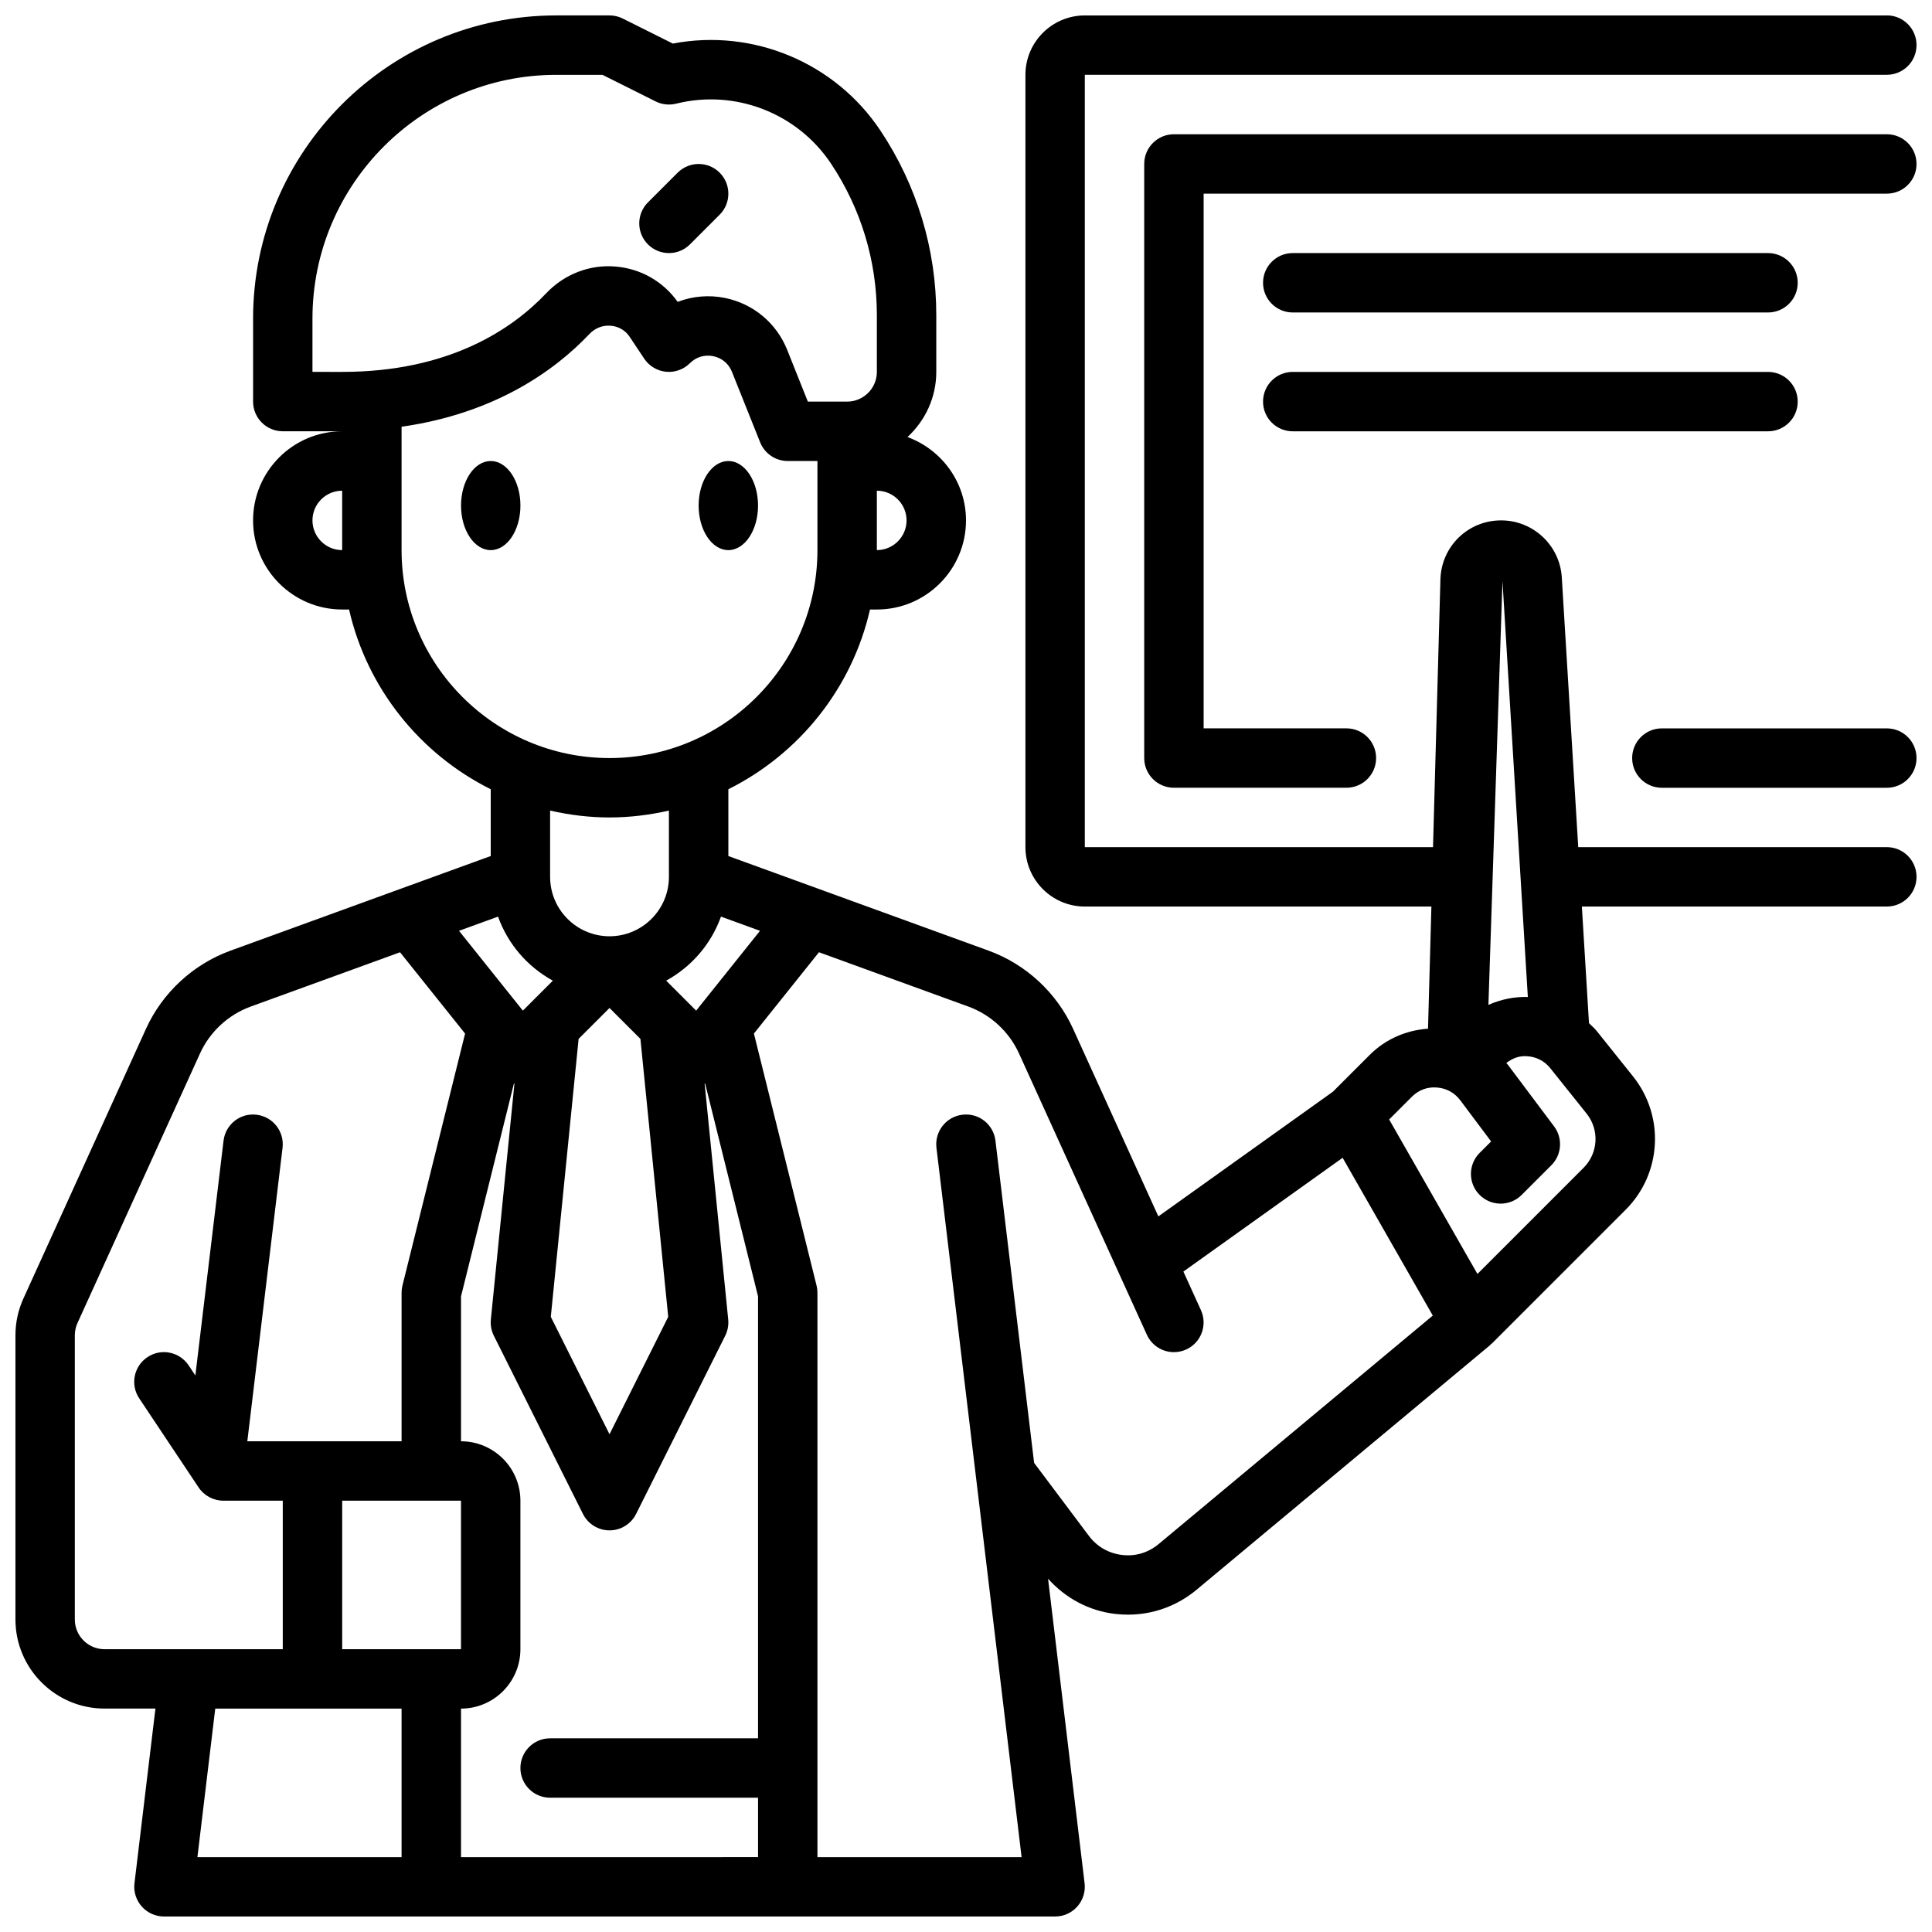
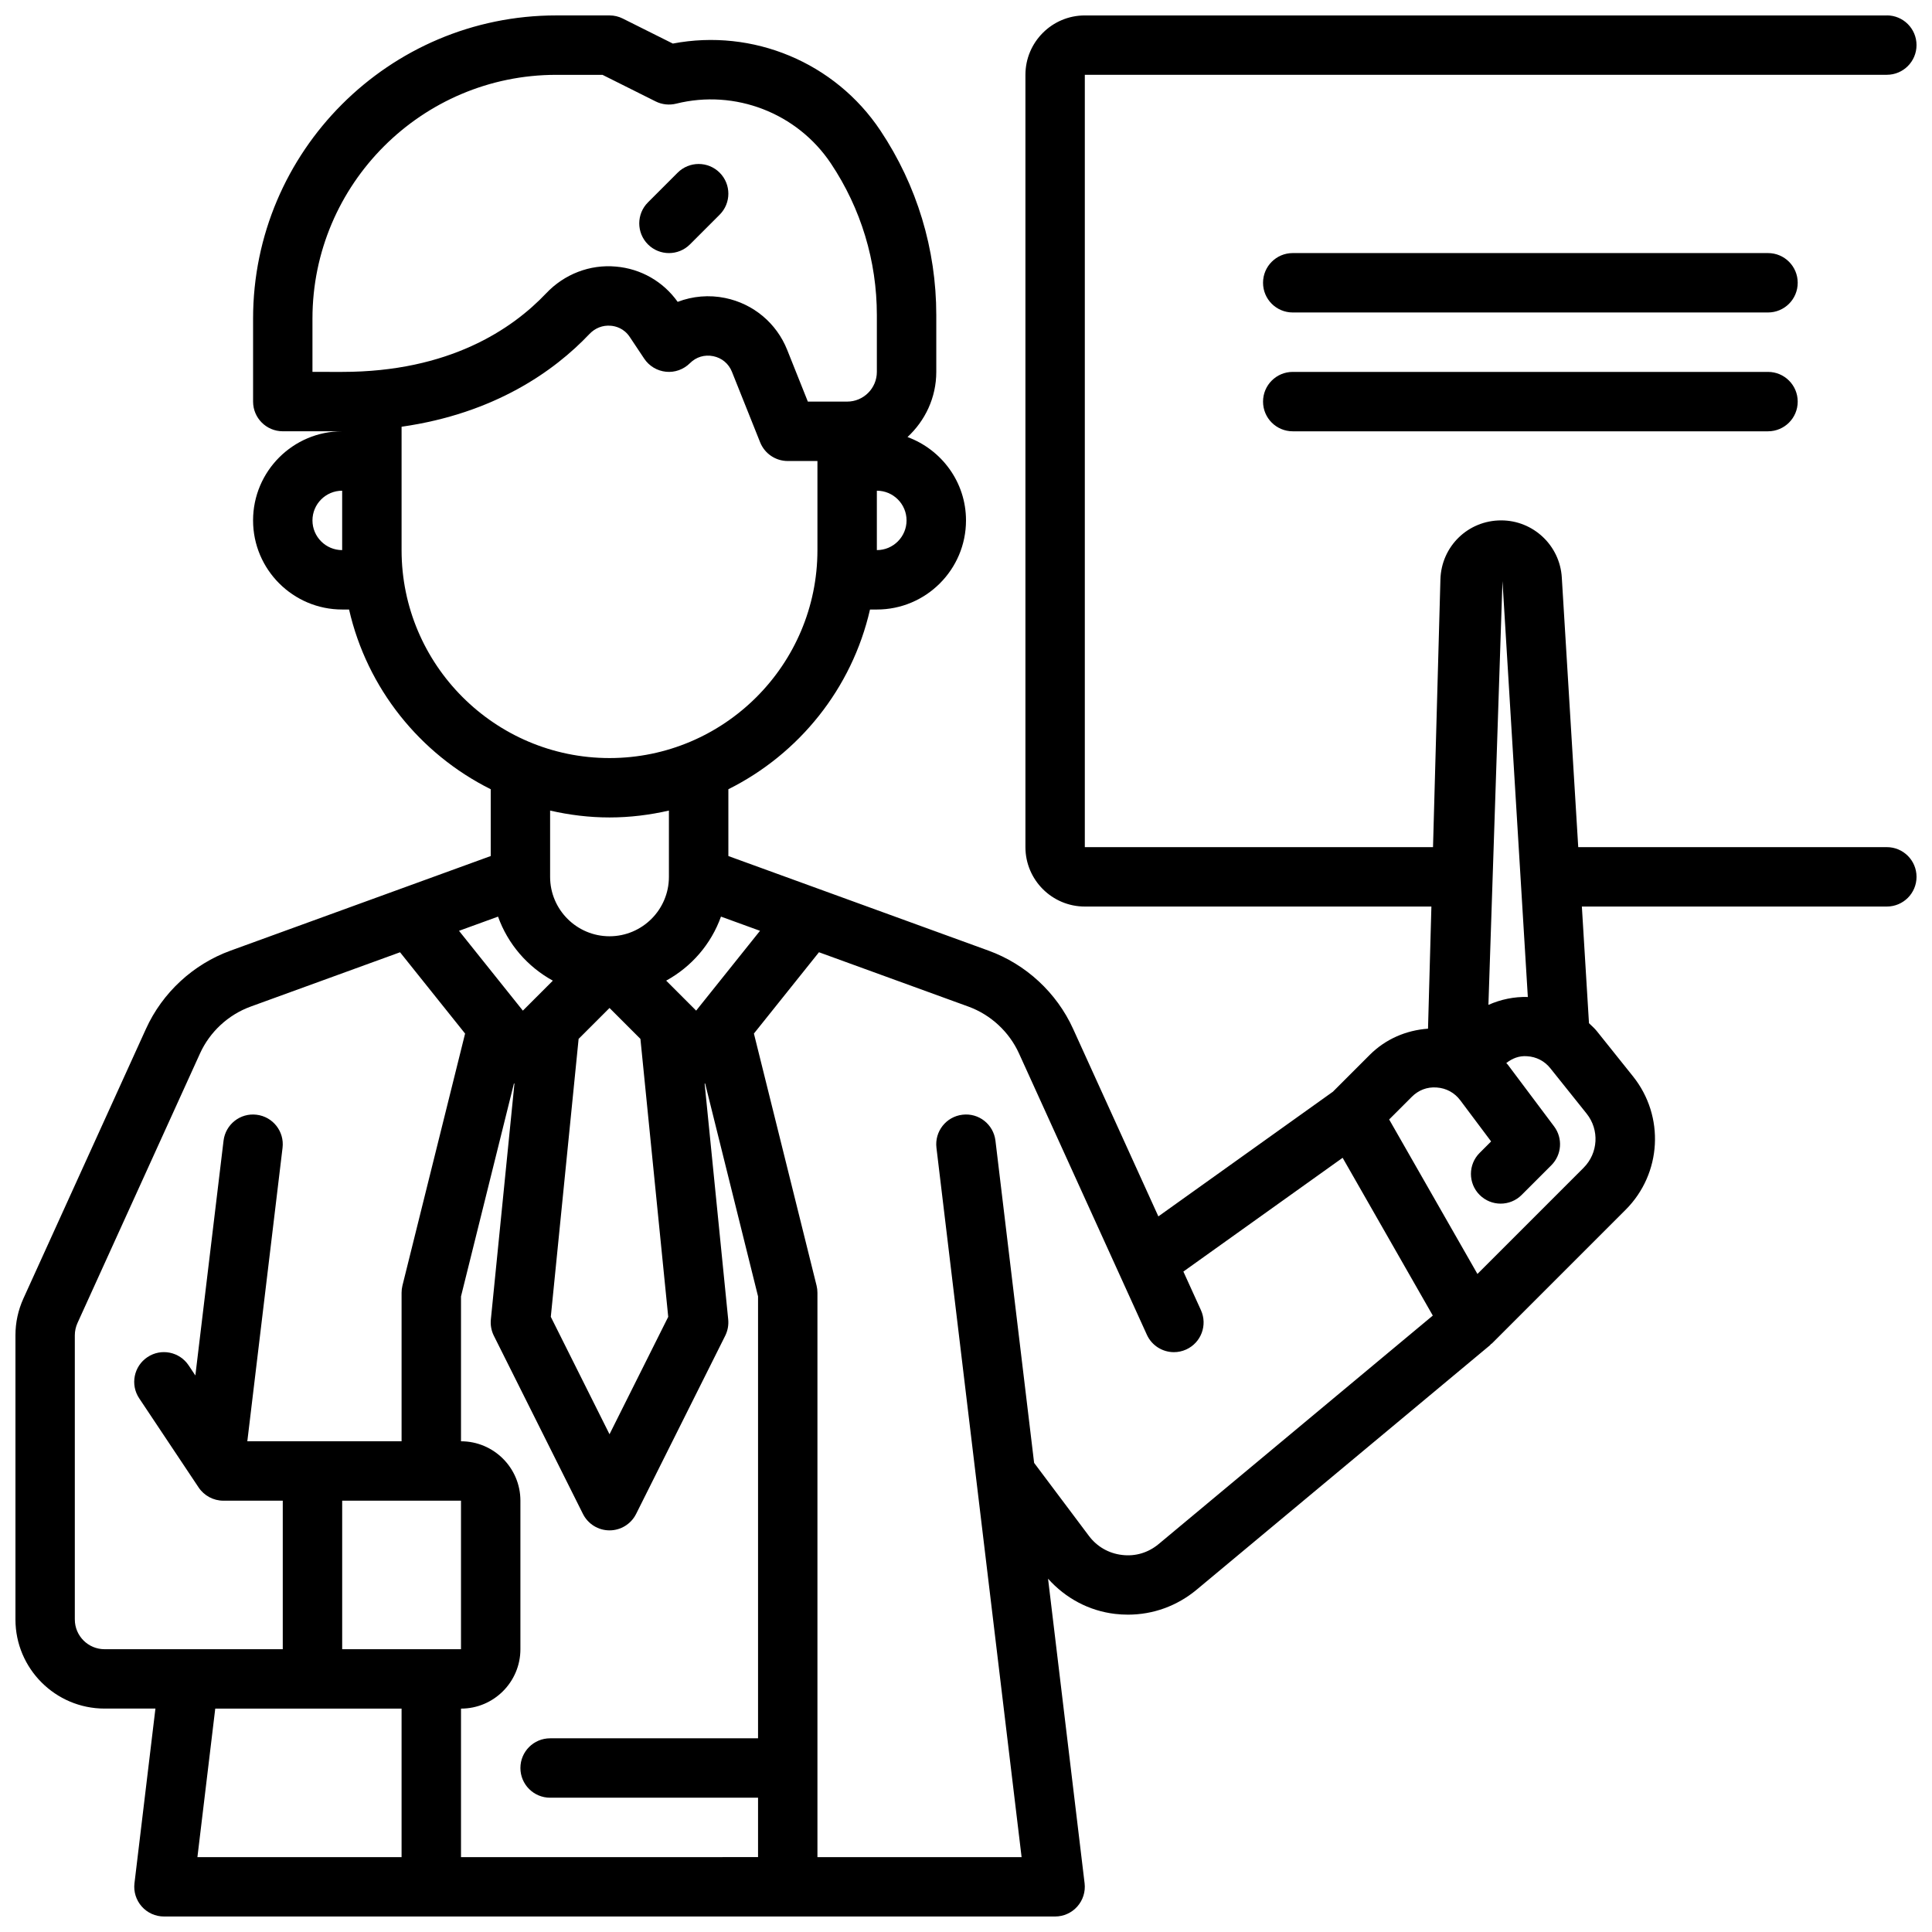
<svg xmlns="http://www.w3.org/2000/svg" width="800px" height="800px" version="1.1" viewBox="144 144 512 512">
  <defs>
    <clipPath id="c">
      <path d="m148.09 148.09h503.81v503.81h-503.81z" />
    </clipPath>
    <clipPath id="b">
      <path d="m447 179h204.9v174h-204.9z" />
    </clipPath>
    <clipPath id="a">
-       <path d="m576 337h75.902v16h-75.902z" />
-     </clipPath>
+       </clipPath>
  </defs>
  <path d="m321.28 211.07c2.016 0 4.027-0.77 5.566-2.305l7.871-7.871c3.074-3.074 3.074-8.055 0-11.133-3.074-3.074-8.055-3.074-11.133 0l-7.871 7.871c-3.074 3.074-3.074 8.055 0 11.133 1.539 1.535 3.555 2.305 5.566 2.305z" />
  <g clip-path="url(#c)">
    <path d="m644.03 148.09h-212.54c-8.68 0-15.742 7.062-15.742 15.742v204.67c0 8.684 7.066 15.742 15.742 15.742h91.844l-0.895 32.367c-5.816 0.414-11.266 2.766-15.422 6.922l-9.781 9.781-46.258 33.043-22.598-49.711c-4.344-9.566-12.5-17.113-22.379-20.707l-68.977-25.078v-17.703c18.742-9.352 32.766-26.723 37.535-47.629h1.824c13.023 0 23.617-10.594 23.617-23.617 0-10.16-6.481-18.762-15.5-22.09 4.66-4.316 7.625-10.434 7.625-17.27v-15.051c0-17.465-5.121-34.375-14.805-48.898-12.039-18.07-33.809-27.105-55.012-23.055l-13.254-6.625c-1.09-0.551-2.297-0.836-3.519-0.836h-14.121c-44.305 0-80.344 36.043-80.344 80.348v21.988c0 4.348 3.519 7.871 7.871 7.871h15.742c-13.023 0-23.617 10.594-23.617 23.617 0 13.023 10.594 23.617 23.617 23.617h1.824c4.769 20.906 18.797 38.277 37.539 47.629v17.703l-68.98 25.082c-9.879 3.594-18.035 11.141-22.379 20.707l-32.473 71.445c-1.406 3.098-2.121 6.383-2.121 9.77v75.312c0 13.023 10.594 23.617 23.617 23.617h13.48l-5.555 46.293c-0.27 2.238 0.438 4.477 1.93 6.16 1.488 1.684 3.637 2.648 5.887 2.648h236.16c2.254 0 4.398-0.965 5.887-2.648 1.492-1.684 2.199-3.93 1.93-6.16l-9.684-80.707c4.629 5.152 10.797 8.508 17.773 9.328 1.145 0.129 2.277 0.195 3.406 0.195 6.648 0 13.008-2.293 18.211-6.625l77.73-64.773c0.105-0.086 0.156-0.211 0.254-0.301 0.082-0.074 0.191-0.098 0.27-0.18l35.426-35.426c9.562-9.57 10.41-24.758 1.961-35.332l-9.609-12.012c-0.617-0.773-1.367-1.406-2.07-2.09l-1.887-30.918h80.82c4.352 0 7.871-3.523 7.871-7.871 0-4.348-3.519-7.871-7.871-7.871h-81.781l-4.356-71.469c-0.508-8.484-7.566-15.125-16.07-15.125-8.777 0-15.852 6.875-16.098 15.652l-1.961 70.941h-92.277v-204.68h212.54c4.352 0 7.871-3.523 7.871-7.871s-3.519-7.871-7.871-7.871zm-299.14 456.58h-55.105c-4.352 0-7.871 3.523-7.871 7.871 0 4.348 3.519 7.871 7.871 7.871h55.105v15.742l-78.719 0.004v-39.359c8.68 0 15.742-7.062 15.742-15.742v-39.359c0-8.684-7.066-15.742-15.742-15.742v-38.395l14.027-56.43c0.043 0.012 0.086 0.027 0.133 0.035l-6.25 62.516c-0.145 1.48 0.129 2.977 0.793 4.305l23.617 47.23c1.336 2.664 4.055 4.348 7.039 4.348s5.703-1.684 7.043-4.352l23.617-47.23c0.66-1.328 0.938-2.824 0.793-4.305l-6.25-62.516c0.047-0.008 0.09-0.027 0.133-0.035l14.023 56.426zm-110.21-62.977h31.488v39.359h-31.488zm55.828-137.81-7.945 7.945-16.922-21.152 10.344-3.762c2.613 7.297 7.809 13.285 14.523 16.969zm30.578 89.094-15.559 31.113-15.559-31.117 7.371-73.66 8.188-8.188 8.191 8.191zm7.402-81.152-7.945-7.945c6.715-3.684 11.91-9.672 14.523-16.969l10.344 3.762zm47.887-122.04v-15.742c4.344 0 7.871 3.531 7.871 7.871 0 4.34-3.527 7.871-7.871 7.871zm-149.57-47.23v-14.117c0-35.621 28.984-64.605 64.602-64.605h12.262l14.082 7.043c1.676 0.84 3.613 1.043 5.426 0.598 15.637-3.902 32.102 2.477 41.035 15.863 7.957 11.93 12.164 25.82 12.164 40.168v15.051c0 4.34-3.527 7.871-7.871 7.871h-10.418l-5.488-13.746c-2.828-7.059-8.965-12.184-16.414-13.711-4.266-0.883-8.641-0.492-12.594 1.023-3.836-5.394-9.762-8.785-16.367-9.348-6.879-0.629-13.676 1.992-18.488 7.086-9 9.496-25.688 20.824-54.055 20.824zm0 39.359c0-4.34 3.527-7.871 7.871-7.871v15.742c-4.34 0-7.871-3.531-7.871-7.871zm23.617 7.871v-32.695c24.629-3.516 40.469-14.75 49.746-24.539 1.508-1.59 3.512-2.426 5.727-2.223 1.191 0.102 3.43 0.621 4.996 2.969l3.828 5.746c1.309 1.965 3.43 3.238 5.773 3.473 2.328 0.246 4.668-0.602 6.344-2.266 1.645-1.648 3.867-2.324 6.188-1.859 2.281 0.469 4.09 1.98 4.949 4.141l7.473 18.688c1.203 2.992 4.094 4.953 7.312 4.953h7.871v23.617c0 30.387-24.723 55.105-55.105 55.105-30.379-0.004-55.102-24.723-55.102-55.109zm55.105 70.848c5.418 0 10.672-0.668 15.742-1.824v17.57c0 8.684-7.066 15.742-15.742 15.742-8.68 0-15.742-7.062-15.742-15.742v-17.57c5.07 1.16 10.324 1.824 15.742 1.824zm-141.7 212.55v-75.312c0-1.109 0.246-2.238 0.707-3.258l32.473-71.445c2.606-5.738 7.504-10.266 13.43-12.418l39.578-14.391 17.238 21.547-16.605 66.789c-0.148 0.621-0.227 1.254-0.227 1.895v39.359h-40.879l9.336-77.781c0.516-4.316-2.559-8.238-6.879-8.754-4.336-0.535-8.234 2.566-8.758 6.875l-7.469 62.219-1.781-2.672c-2.414-3.621-7.297-4.609-10.918-2.184-3.621 2.41-4.598 7.301-2.184 10.918l15.742 23.617c1.469 2.191 3.93 3.508 6.559 3.508h15.742v39.359h-47.23c-4.344 0-7.875-3.531-7.875-7.871zm37.215 23.617h49.379v39.359h-54.105zm250.01-43.609c-2.731 2.277-6.148 3.328-9.711 2.883-3.519-0.41-6.633-2.203-8.766-5.043l-14.523-19.359-10.246-85.383c-0.523-4.309-4.398-7.414-8.758-6.875-4.32 0.516-7.394 4.438-6.879 8.754l22.566 187.99h-54.105v-149.57c0-0.641-0.078-1.277-0.23-1.898l-16.605-66.789 17.238-21.547 39.578 14.391c5.926 2.152 10.824 6.68 13.43 12.418l33.887 74.551c1.32 2.906 4.18 4.621 7.176 4.621 1.082 0 2.191-0.227 3.25-0.707 3.961-1.801 5.703-6.465 3.906-10.422l-4.652-10.23 42.203-30.148 23.895 41.812zm112.62-99.719-28.137 28.137-23.395-40.938 5.996-5.996c1.77-1.773 4.059-2.684 6.633-2.477 2.508 0.176 4.711 1.379 6.219 3.391l8.172 10.902-3.043 3.043c-3.074 3.074-3.074 8.055 0 11.133 1.543 1.539 3.555 2.309 5.57 2.309 2.016 0 4.027-0.77 5.566-2.305l7.871-7.871c2.766-2.766 3.082-7.152 0.73-10.289l-12.27-16.363c-0.121-0.16-0.281-0.277-0.402-0.434 1.562-1.203 3.356-1.973 5.492-1.805 2.453 0.133 4.652 1.27 6.18 3.188l9.609 12.012c3.438 4.293 3.098 10.473-0.793 14.363zm-21.5-155.48 6.719 110.22c-3.621-0.109-7.168 0.637-10.445 2.09z" />
  </g>
  <g clip-path="url(#b)">
-     <path d="m644.03 179.58h-188.93c-4.352 0-7.871 3.523-7.871 7.871v157.44c0 4.348 3.519 7.871 7.871 7.871h45.711c4.352 0 7.871-3.523 7.871-7.871 0-4.348-3.519-7.871-7.871-7.871h-37.836v-141.7h181.05c4.352 0 7.871-3.523 7.871-7.871s-3.519-7.871-7.871-7.871z" />
-   </g>
+     </g>
  <g clip-path="url(#a)">
-     <path d="m584.41 352.77h59.617c4.352 0 7.871-3.523 7.871-7.871 0-4.348-3.519-7.871-7.871-7.871h-59.617c-4.352 0-7.871 3.523-7.871 7.871 0 4.348 3.519 7.871 7.871 7.871z" />
-   </g>
+     </g>
  <path d="m486.59 226.81h125.95c4.352 0 7.871-3.523 7.871-7.871s-3.519-7.871-7.871-7.871h-125.95c-4.352 0-7.871 3.523-7.871 7.871s3.519 7.871 7.871 7.871z" />
  <path d="m486.59 258.3h125.95c4.352 0 7.871-3.523 7.871-7.871 0-4.348-3.519-7.871-7.871-7.871h-125.95c-4.352 0-7.871 3.523-7.871 7.871 0 4.348 3.519 7.871 7.871 7.871z" />
-   <path d="m281.92 277.98c0 6.523-3.523 11.809-7.871 11.809s-7.871-5.285-7.871-11.809c0-6.519 3.523-11.805 7.871-11.805s7.871 5.285 7.871 11.805" />
-   <path d="m344.89 277.98c0 6.523-3.523 11.809-7.871 11.809-4.348 0-7.875-5.285-7.875-11.809 0-6.519 3.527-11.805 7.875-11.805 4.348 0 7.871 5.285 7.871 11.805" />
</svg>